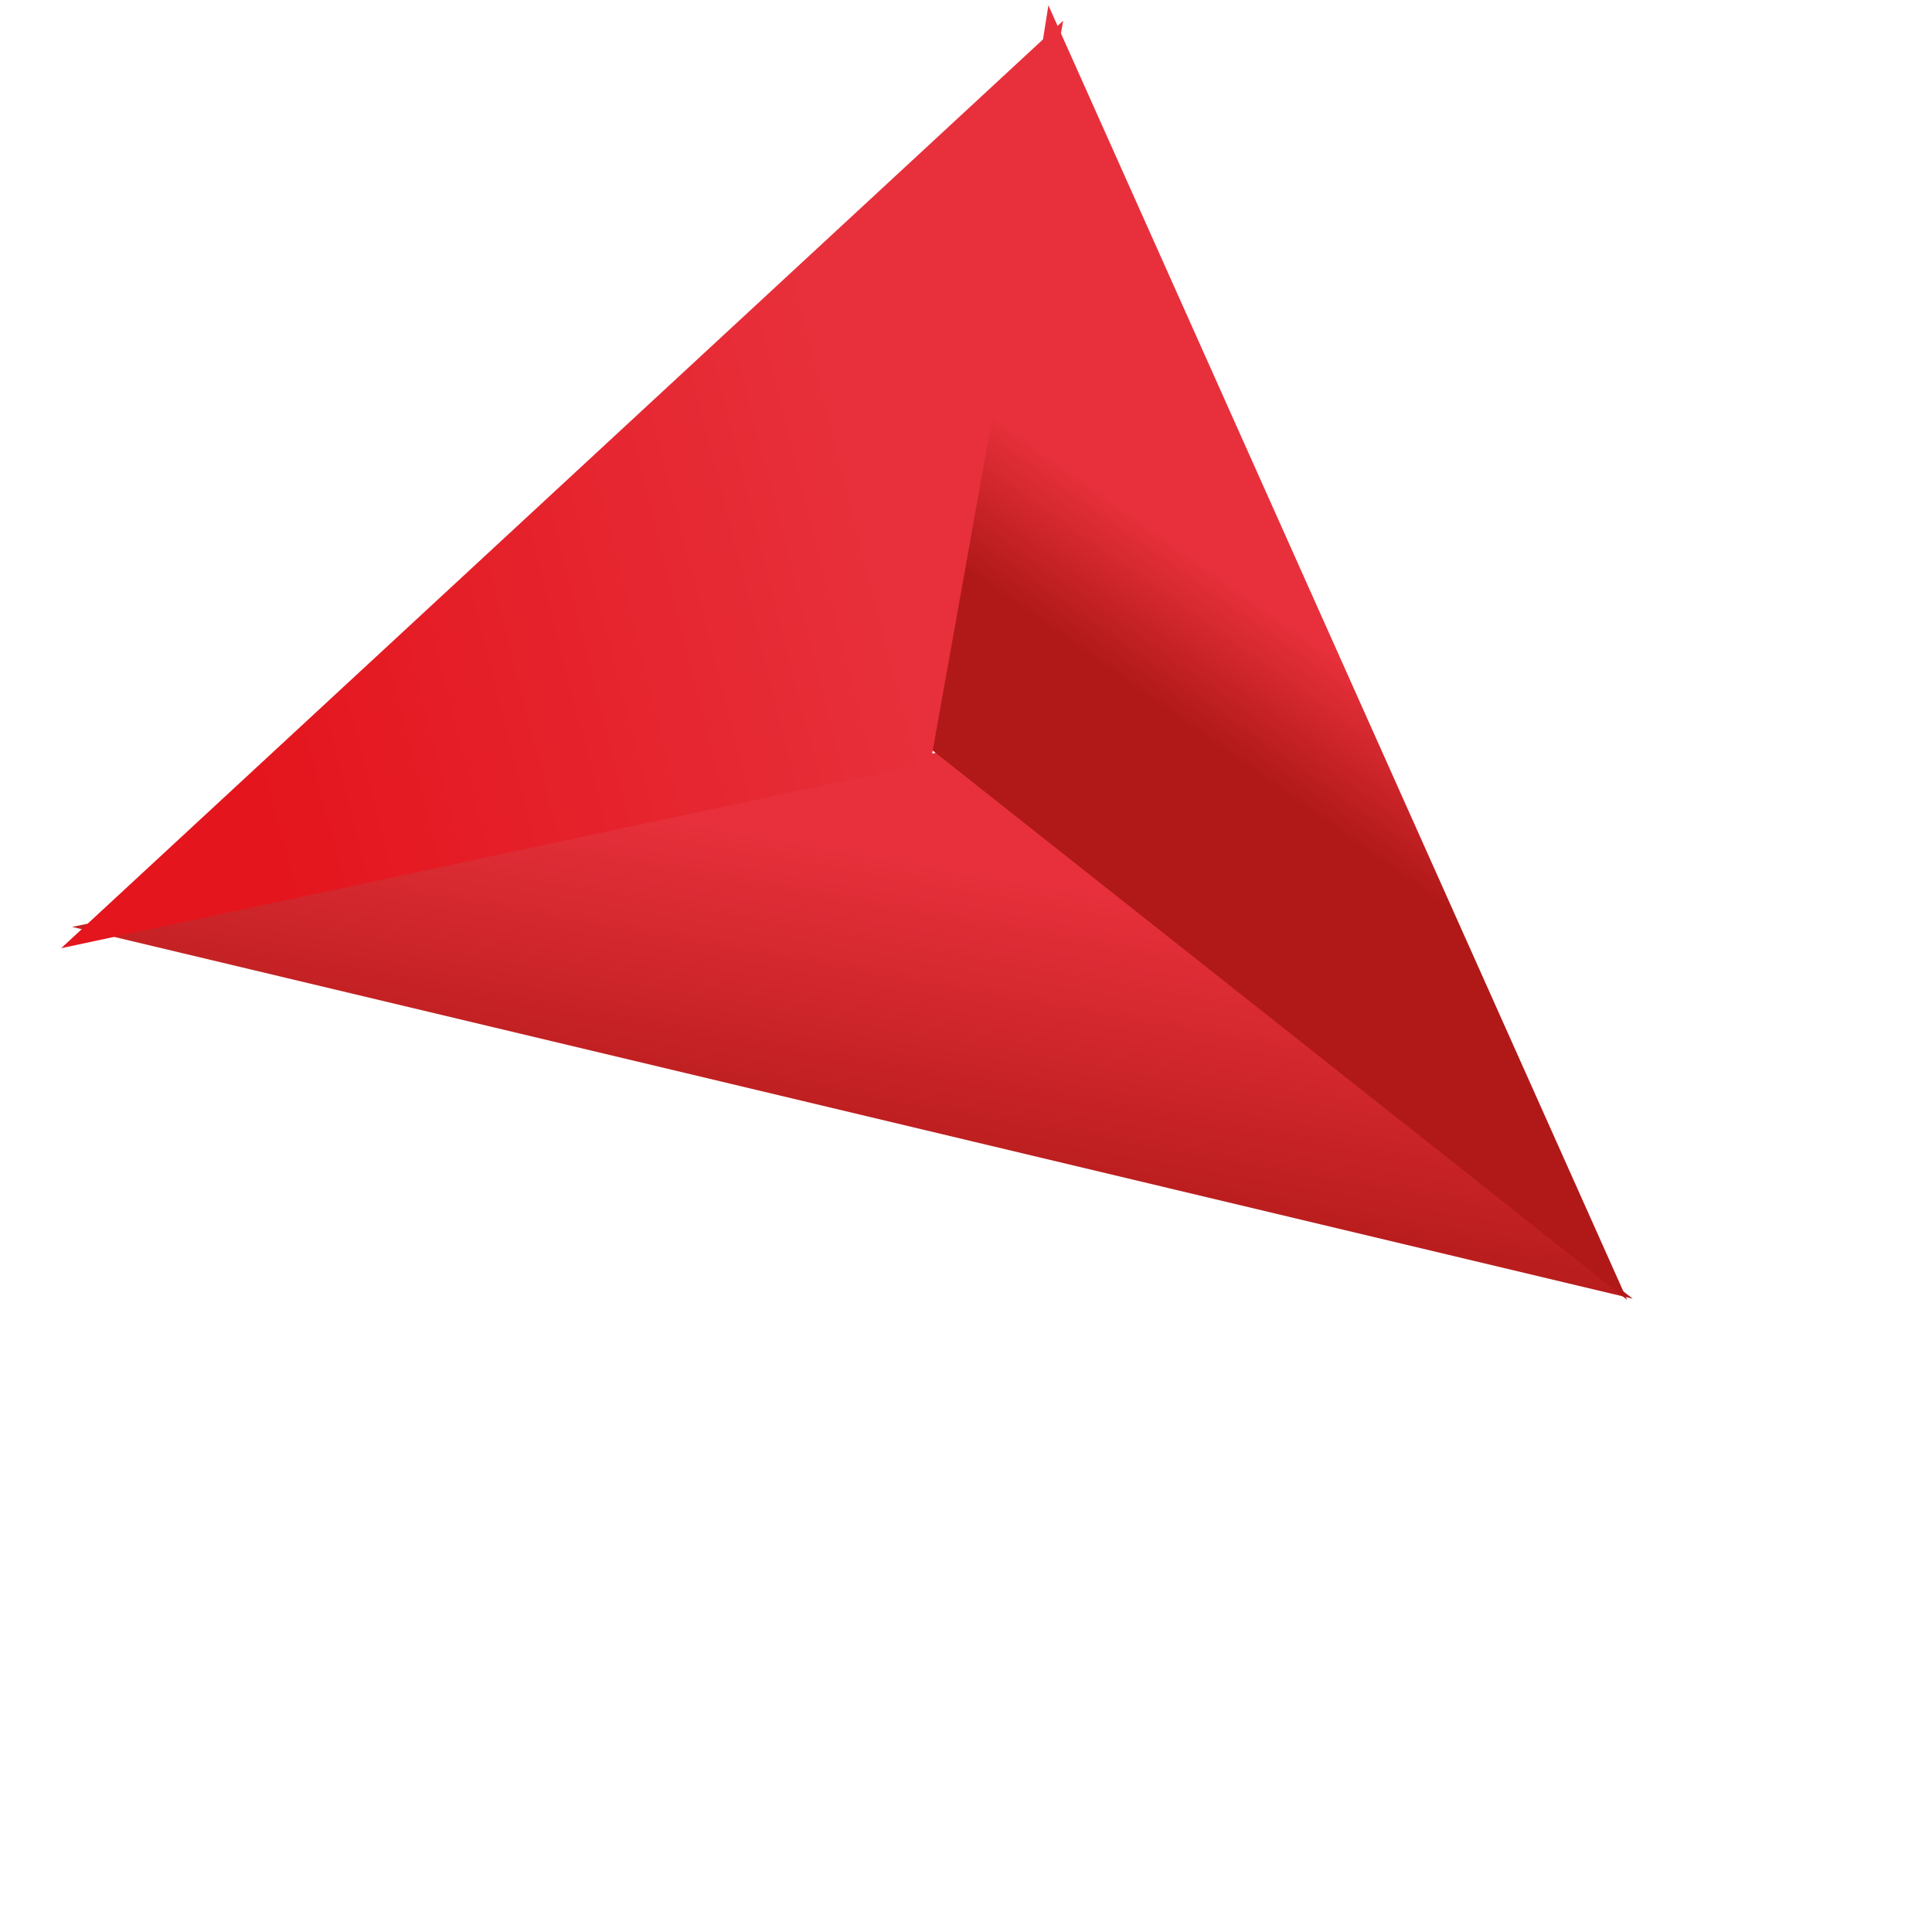
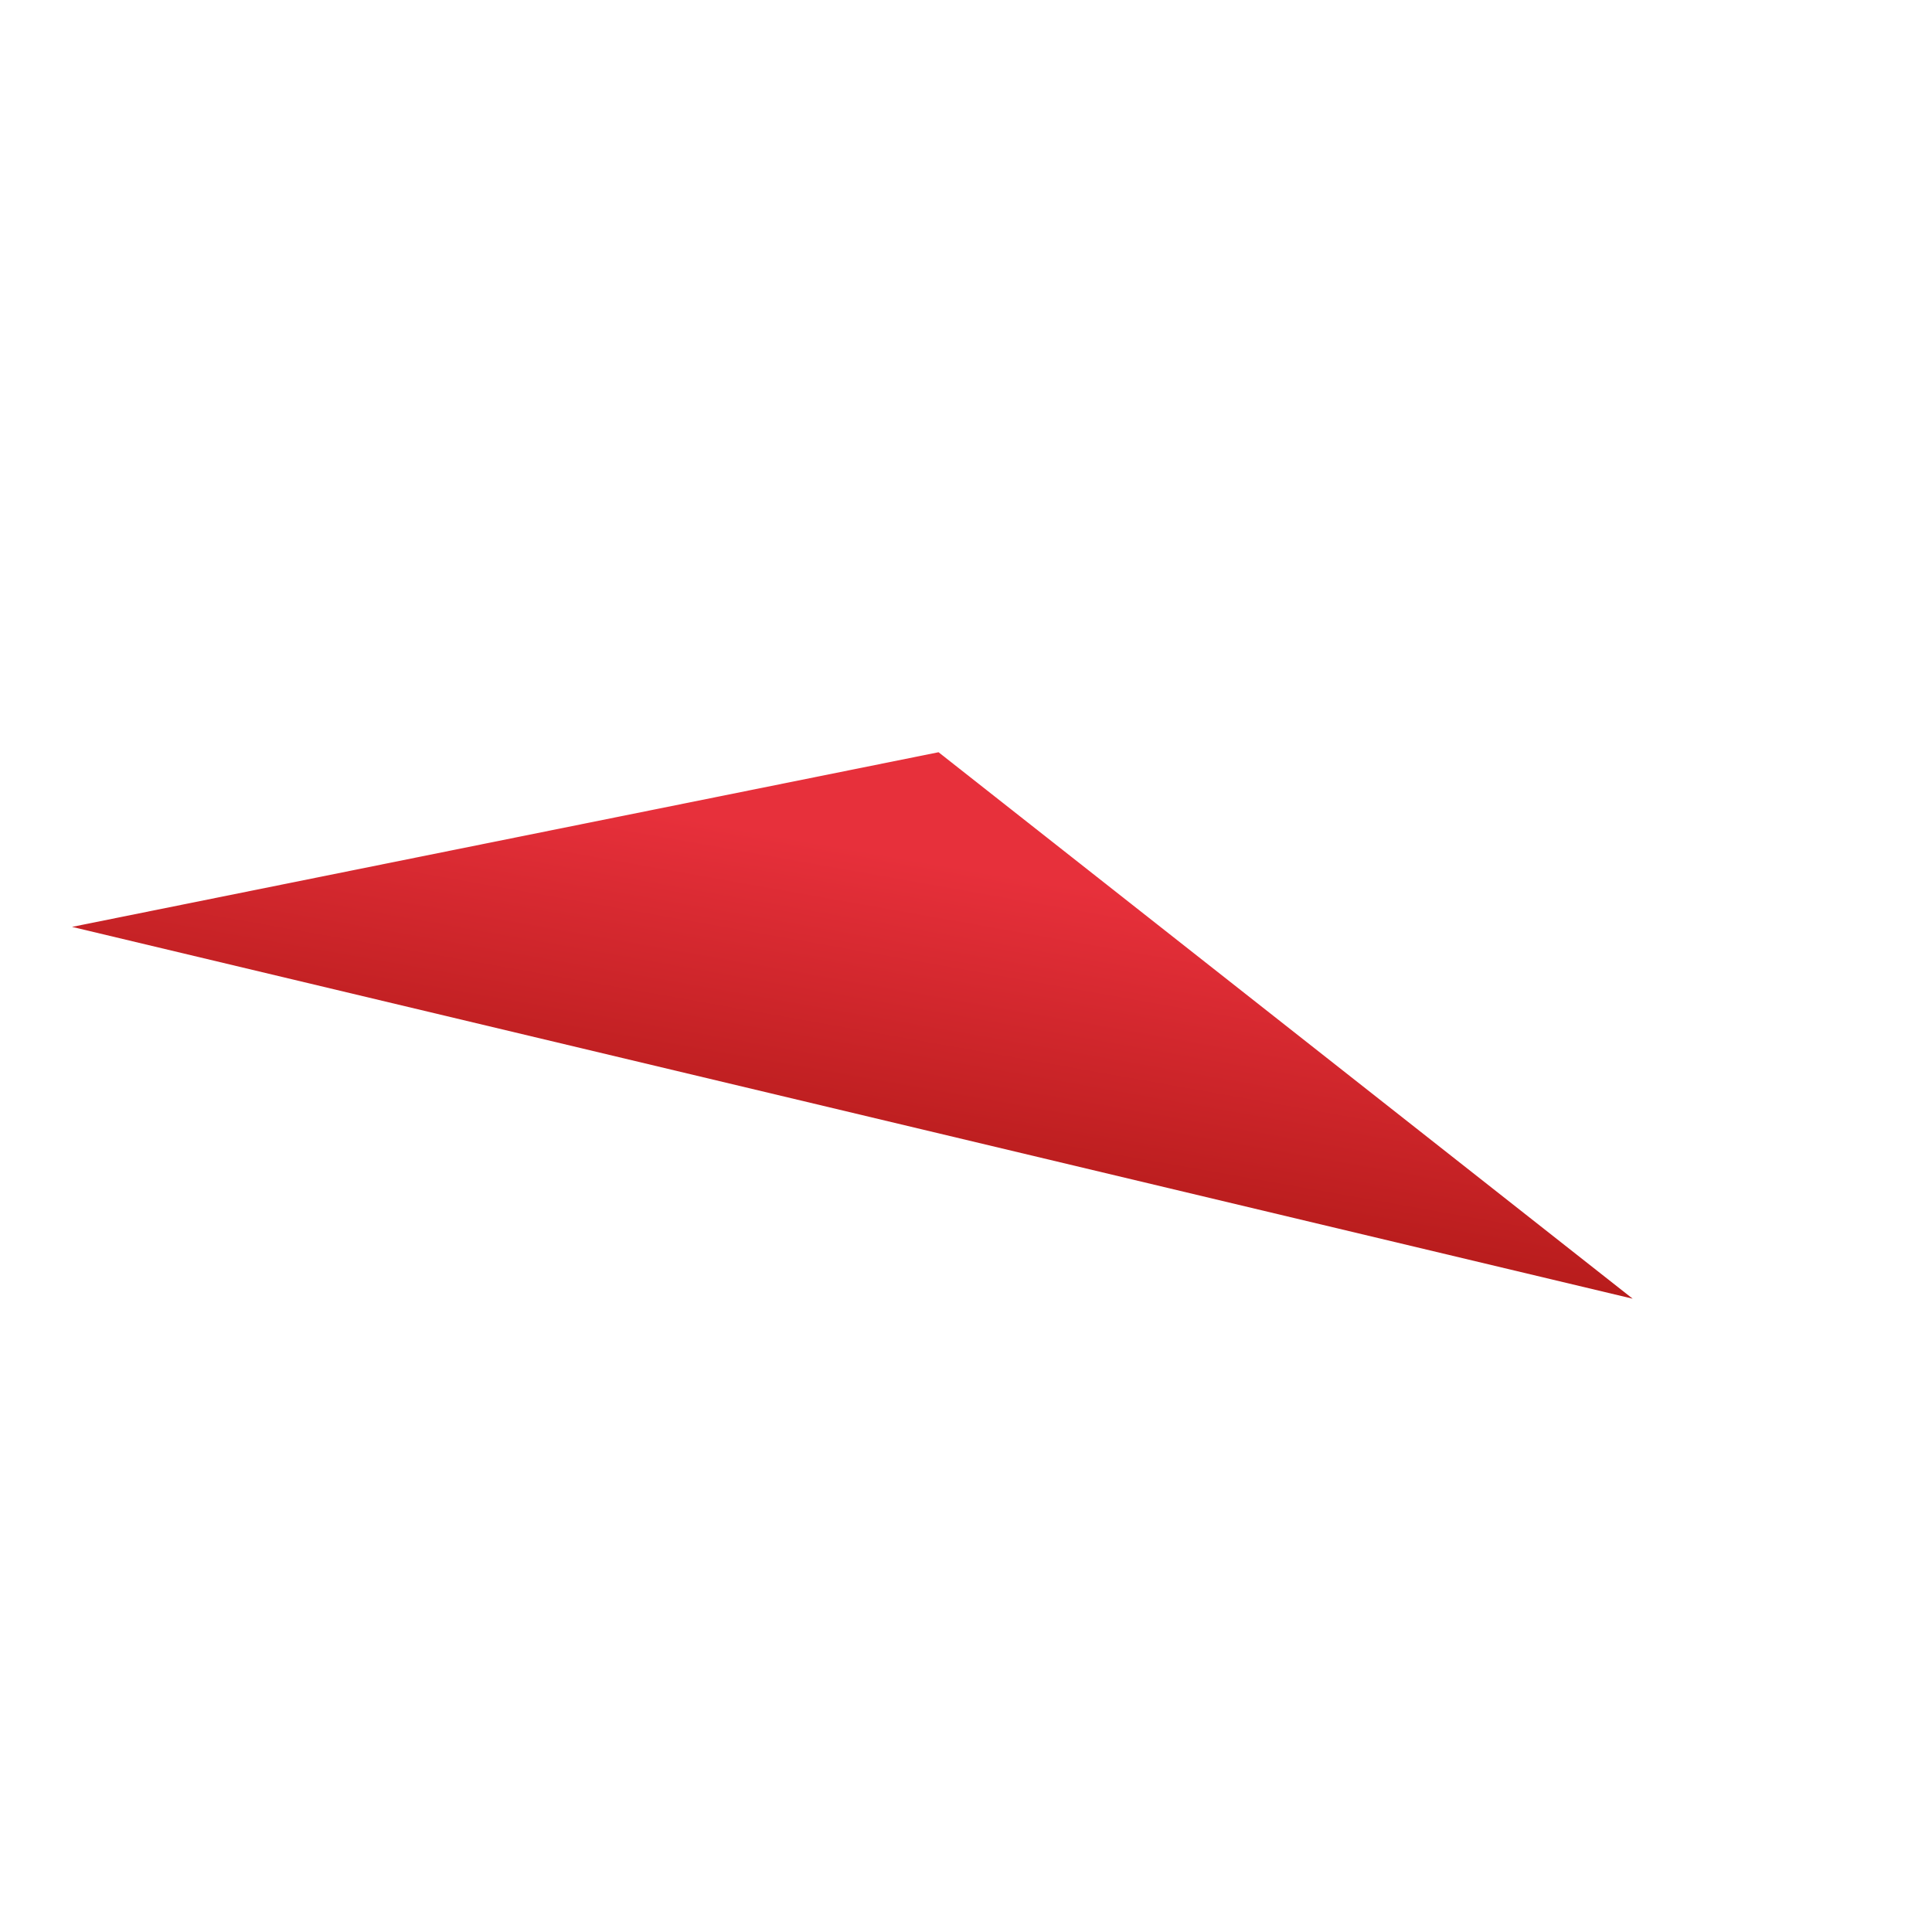
<svg xmlns="http://www.w3.org/2000/svg" width="204px" height="204px" viewBox="0 0 204 204" version="1.1">
  <title>Group</title>
  <defs>
    <linearGradient x1="56.553%" y1="55.628%" x2="32.203%" y2="34.52%" id="linearGradient-1">
      <stop stop-color="#B01917" offset="0.07%" />
      <stop stop-color="#E7303B" offset="100%" />
    </linearGradient>
    <linearGradient x1="56.397%" y1="57.018%" x2="44.531%" y2="38.36%" id="linearGradient-2">
      <stop stop-color="#B01917" offset="0.07%" />
      <stop stop-color="#E7303B" offset="100%" />
    </linearGradient>
    <linearGradient x1="38.835%" y1="85.486%" x2="47.814%" y2="33.952%" id="linearGradient-3">
      <stop stop-color="#E4151D" offset="0%" />
      <stop stop-color="#E7303B" offset="100%" />
    </linearGradient>
  </defs>
  <g id="UX-UI" stroke="none" stroke-width="1" fill="none" fill-rule="evenodd">
    <g id="STANDS-Copy-2" transform="translate(-1122, -173)" fill-rule="nonzero">
      <g id="Group" transform="translate(1224.032, 275.003) rotate(50) translate(-1224.032, -275.003) translate(1151.895, 203.003)">
        <polygon id="Path" fill="url(#linearGradient-1)" points="52.96 59.735 8.274 141.678 144.274 40.678" />
-         <polygon id="Path" fill="url(#linearGradient-2)" points="52.127 60.154 0 0.154 144 41.206" />
-         <polygon id="Path" fill="url(#linearGradient-3)" points="9.262 144 2.249 -4.54747351e-13 53.249 61.071" />
      </g>
    </g>
  </g>
</svg>